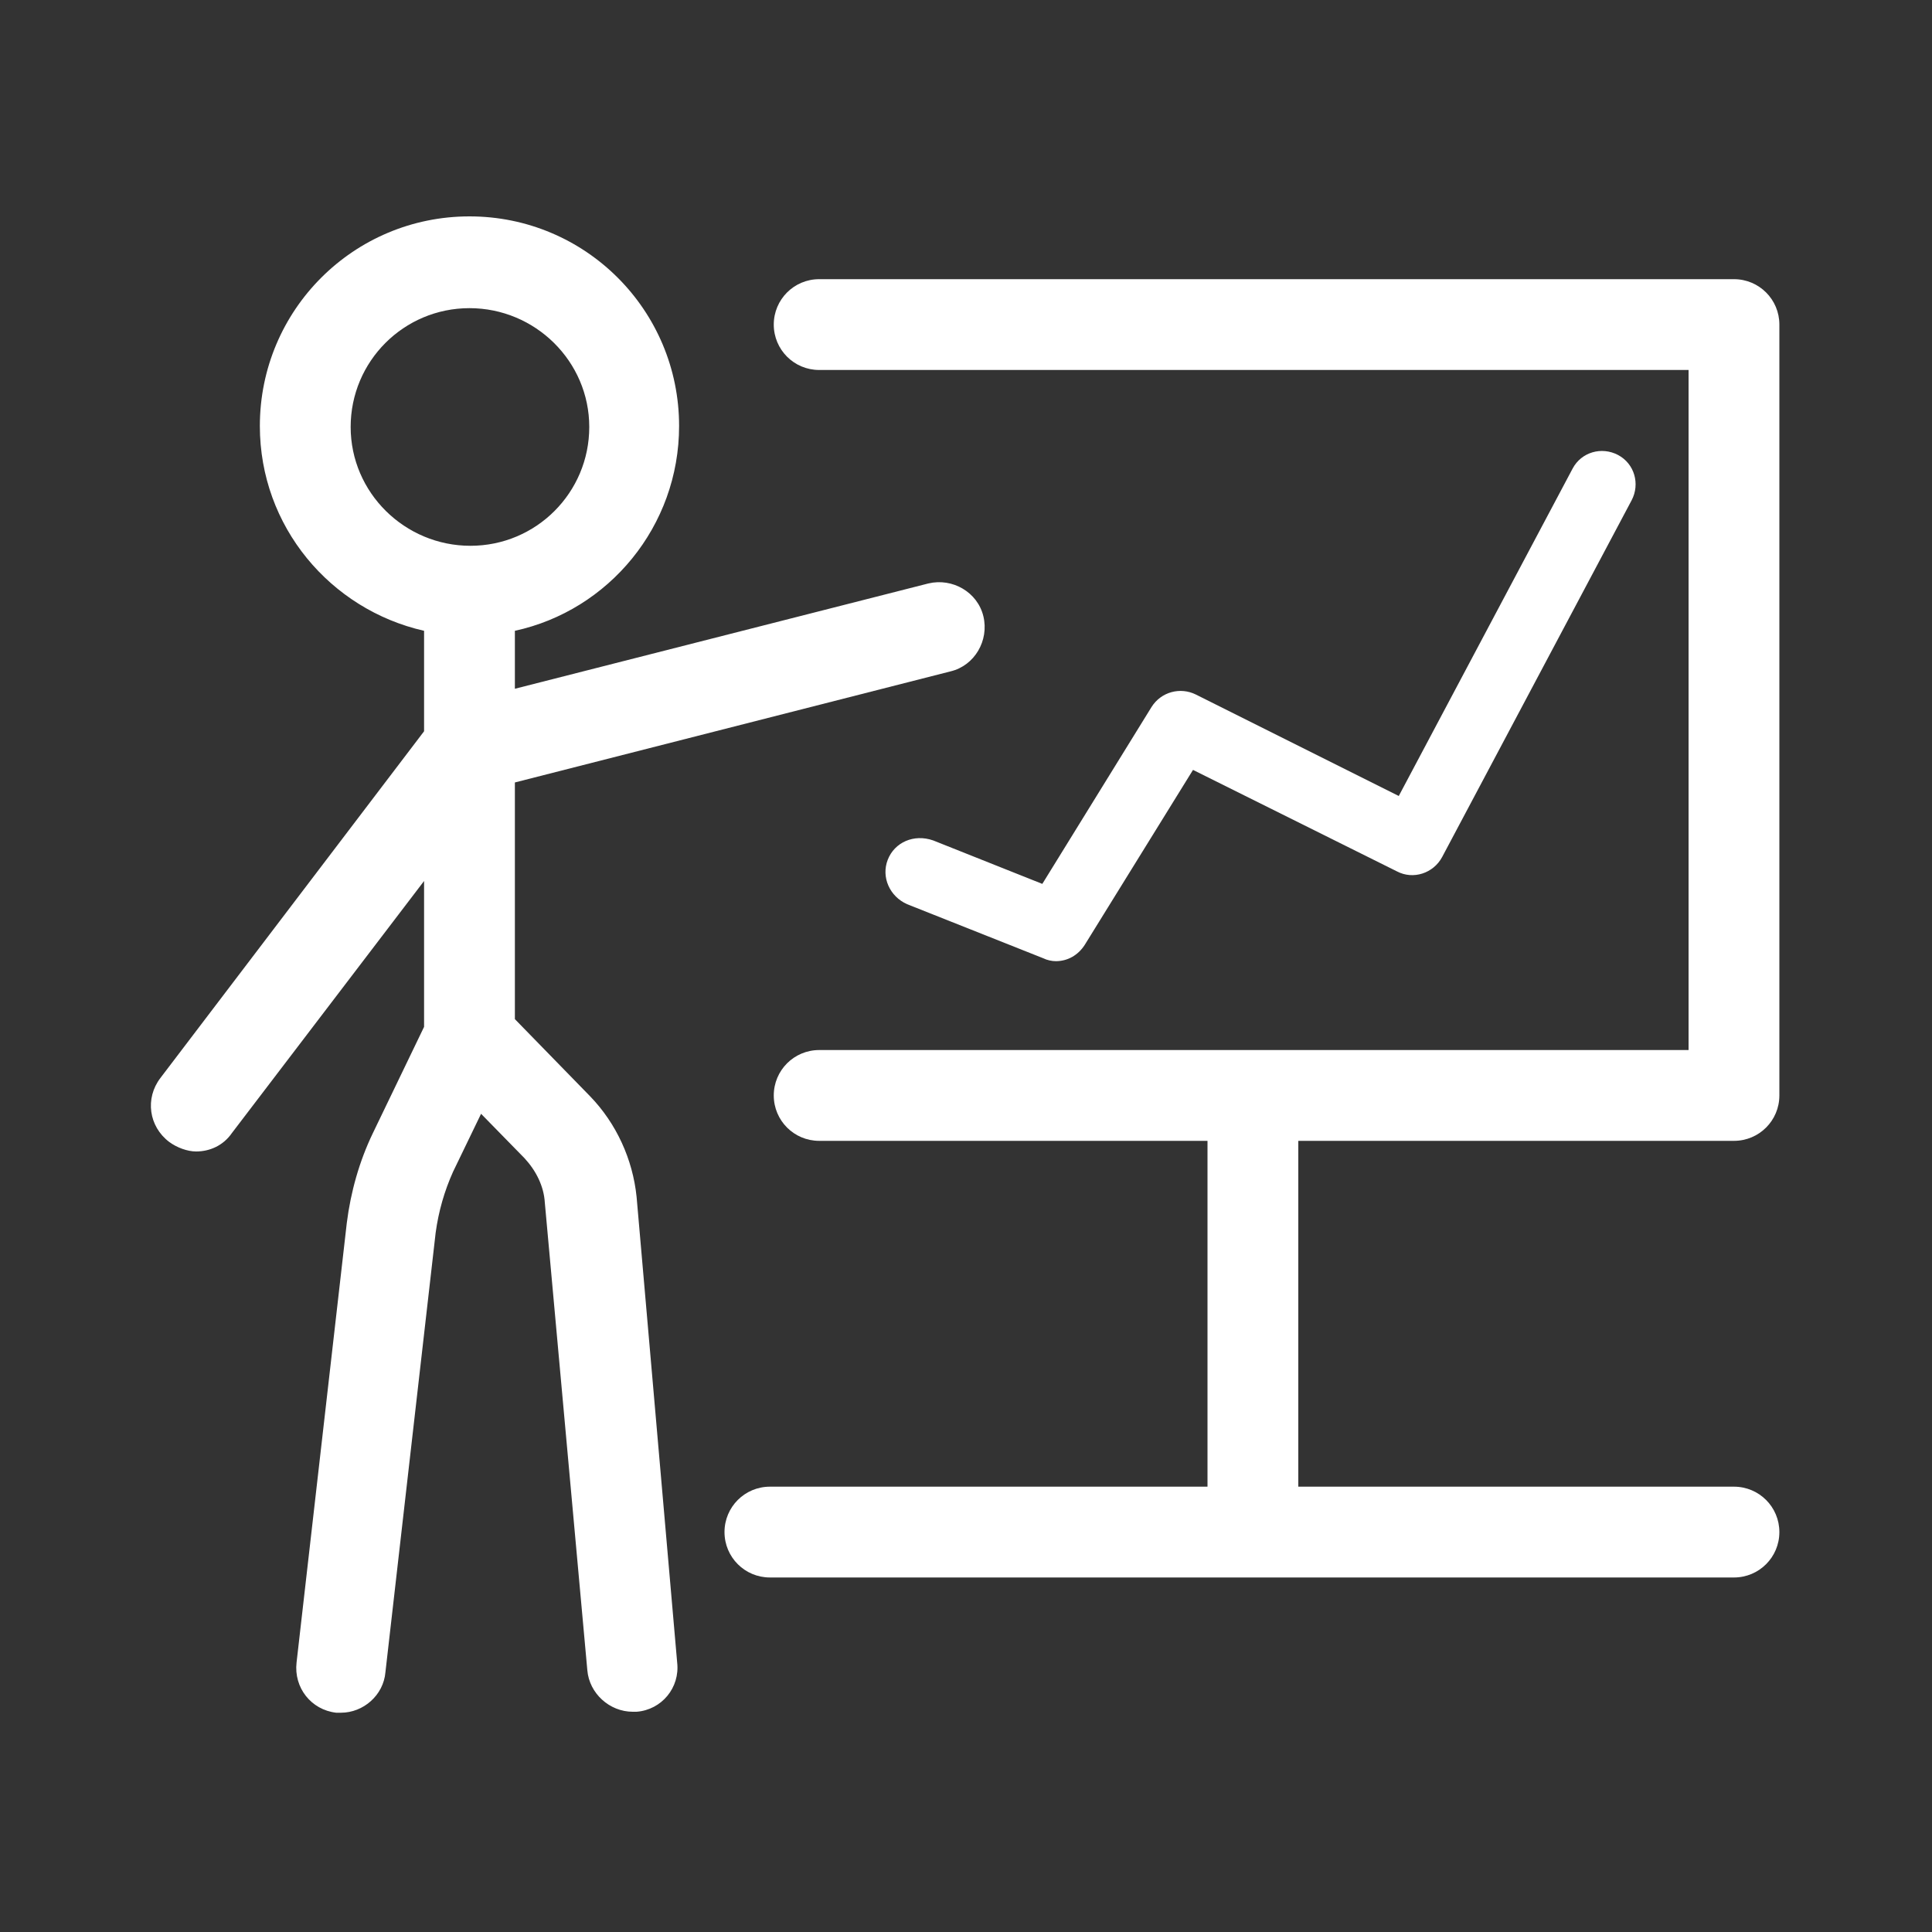
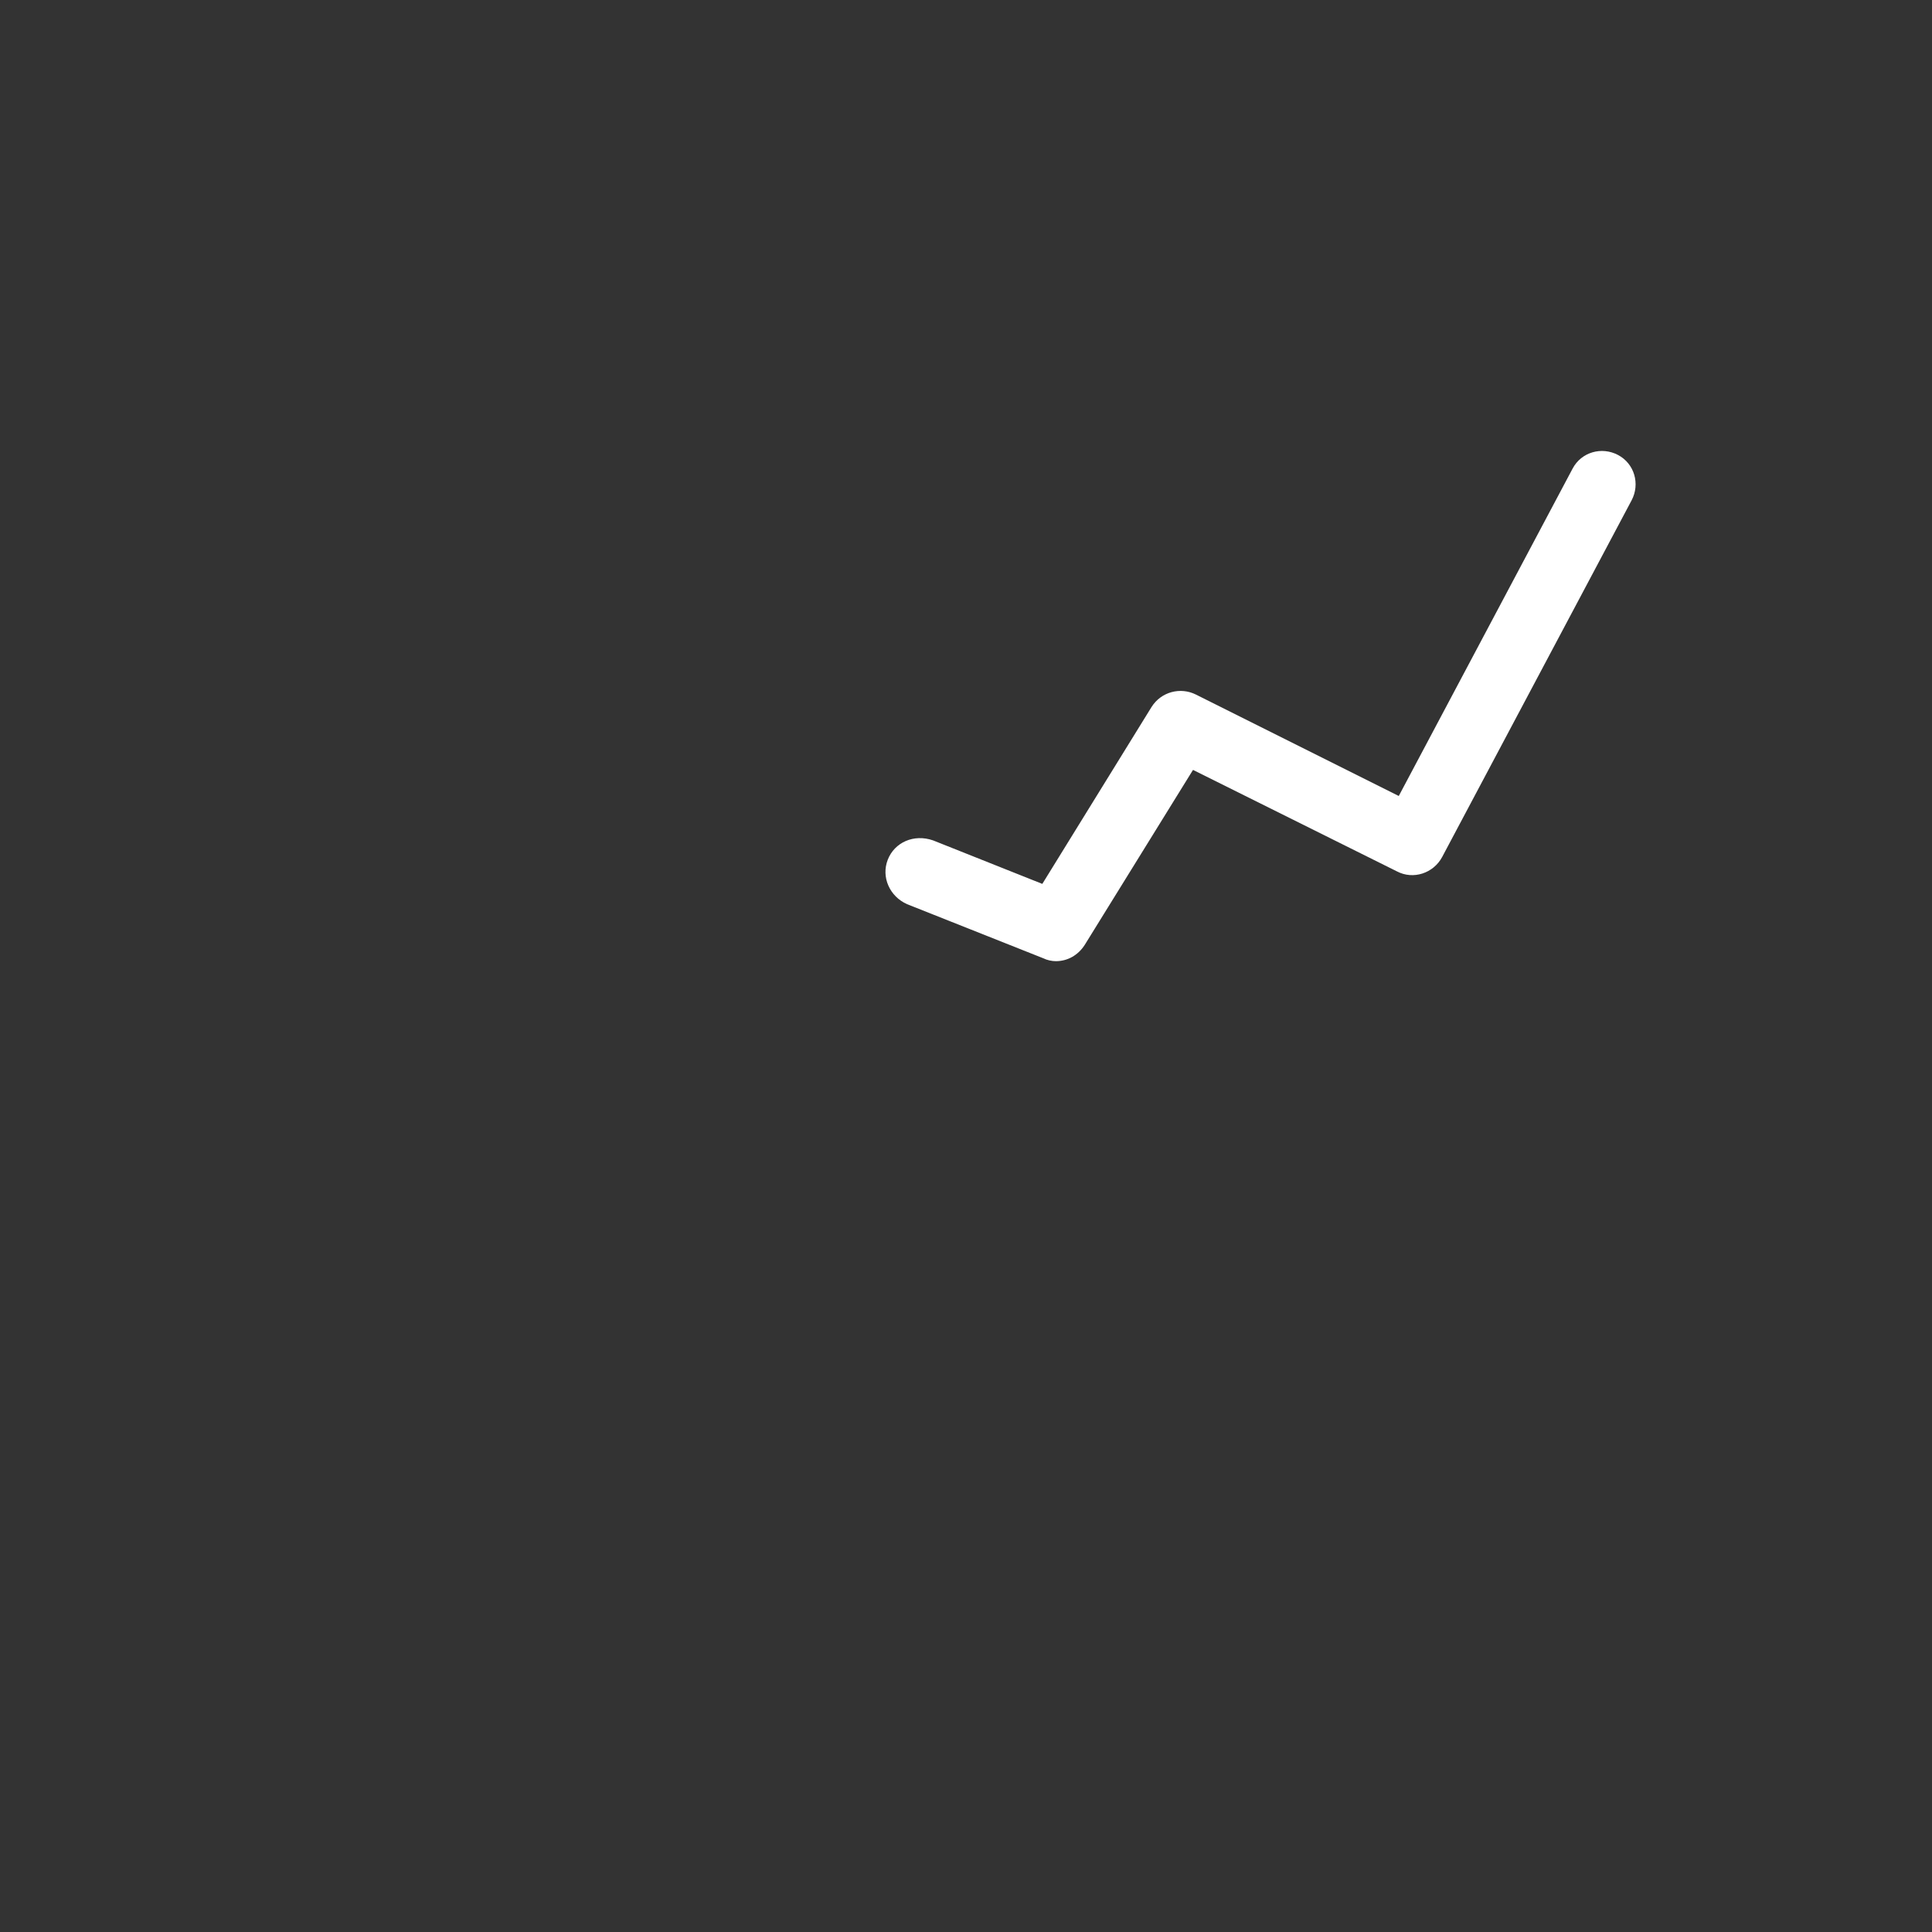
<svg xmlns="http://www.w3.org/2000/svg" version="1.1" id="图层_1" x="0px" y="0px" viewBox="0 0 200 200" style="enable-background:new 0 0 200 200;" xml:space="preserve">
  <rect x="0" y="0" width="200" height="200" fill="#333333" stroke="none" />
  <style type="text/css">
	.st0{fill:#FFFFFF;}
</style>
-   <path class="st0" d="M179.5,118.1c2.6,0,4.7-2.1,4.7-4.7V33.6c0-2.6-2.1-4.7-4.7-4.7H84.8c-2.6,0-4.7,2.1-4.7,4.7s2.1,4.7,4.7,4.7  h90v70.4h-90c-2.6,0-4.7,2.1-4.7,4.7c0,2.6,2.1,4.7,4.7,4.7H125v35.8H79.7c-2.6,0-4.7,2.1-4.7,4.7s2.1,4.7,4.7,4.7h99.8  c2.6,0,4.7-2.1,4.7-4.7s-2.1-4.7-4.7-4.7h-45.1v-35.8H179.5z" />
-   <path class="st0" d="M65.9,123.9c-0.4-3.9-2.1-7.6-4.8-10.4l-7.8-8V81l45.1-11.5c2.5-0.6,4-3.2,3.4-5.7c-0.6-2.5-3.2-4-5.7-3.4  L53.3,71.3v-6c9.7-2.1,17-10.8,17-21.2c0-12-9.7-21.7-21.7-21.7s-21.7,9.7-21.7,21.7c0,10.4,7.3,19,17,21.2v10.4l-27.3,35.9  c-1.6,2.1-1.2,5,0.9,6.6c0.8,0.6,1.9,1,2.8,1c1.4,0,2.8-0.6,3.7-1.9l19.9-26.1v15.1l-5.3,11c-1.4,2.9-2.3,6.1-2.7,9.3l-5.2,45.5  c-0.3,2.6,1.5,4.9,4.1,5.2c0.2,0,0.4,0,0.5,0c2.3,0,4.4-1.8,4.6-4.2l5.2-45.5c0.3-2.2,0.9-4.3,1.8-6.3l2.9-6l4.5,4.6  c1.2,1.3,2,2.9,2.1,4.6l4.4,48.4c0.2,2.4,2.3,4.3,4.7,4.3c0.1,0,0.3,0,0.4,0c2.6-0.2,4.5-2.5,4.2-5.1L65.9,123.9L65.9,123.9z   M36.3,44.2c0-6.8,5.5-12.3,12.3-12.3S61,37.4,61,44.2s-5.5,12.3-12.3,12.3S36.3,51,36.3,44.2z" />
  <path class="st0" d="M91.9,89c-0.7,1.8,0.2,3.8,2,4.6l14.1,5.6c0.4,0.2,0.9,0.3,1.3,0.3c1.2,0,2.3-0.6,3-1.7l11.2-18.1l21.1,10.5  c1.7,0.9,3.8,0.2,4.7-1.5l19.6-36.9c0.9-1.7,0.3-3.8-1.4-4.7c-1.7-0.9-3.8-0.3-4.7,1.4l-18,33.9l-21-10.5c-1.6-0.8-3.6-0.3-4.6,1.3  l-11.3,18.3l-11.3-4.5C94.6,86.3,92.6,87.2,91.9,89L91.9,89z" />
</svg>